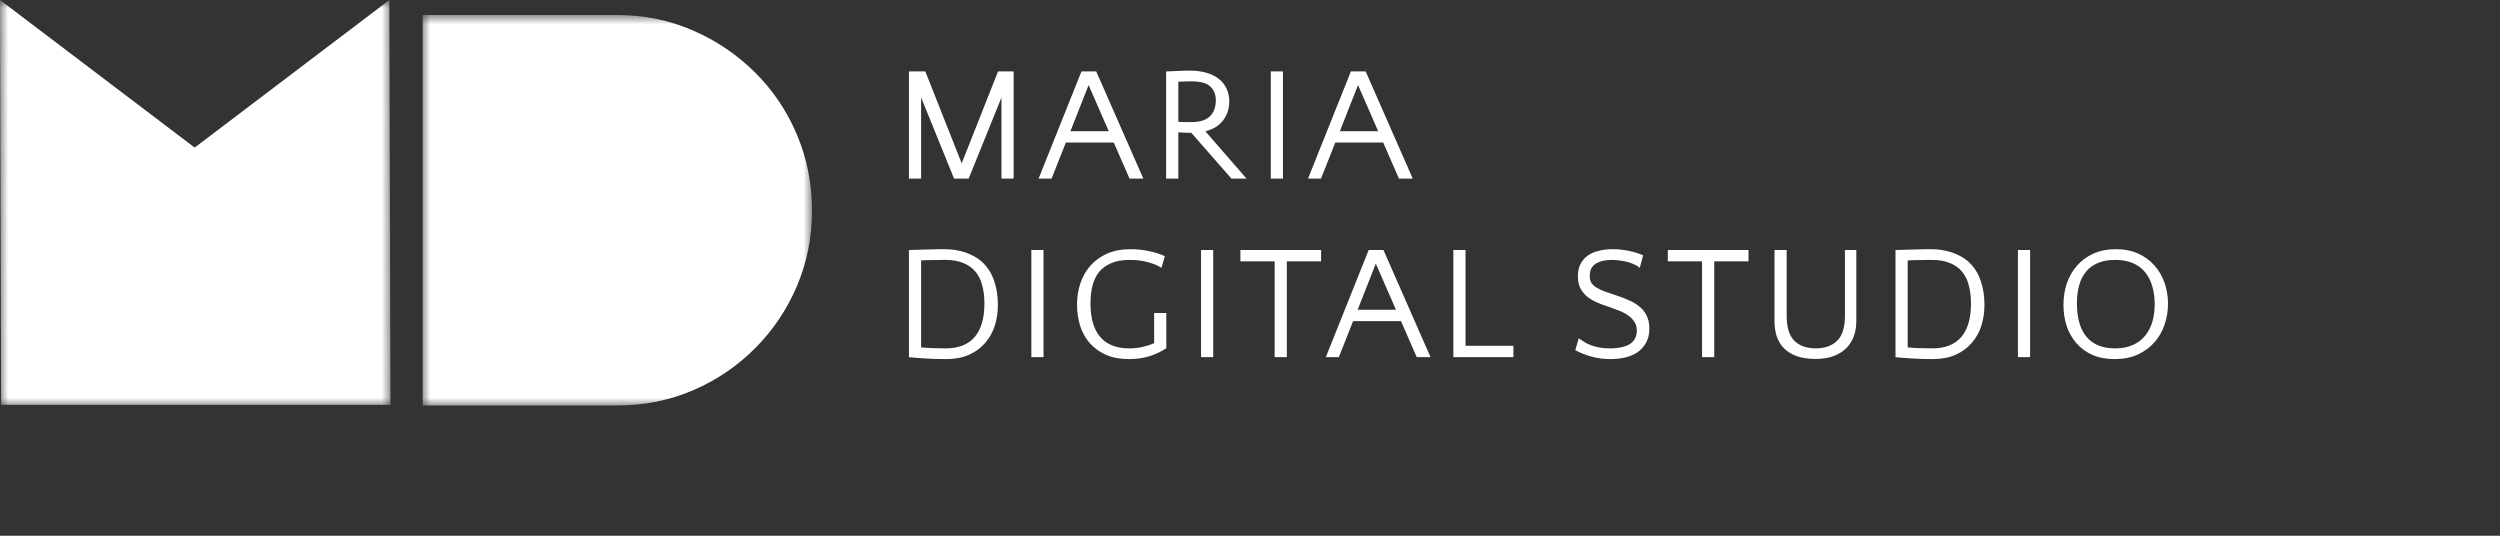
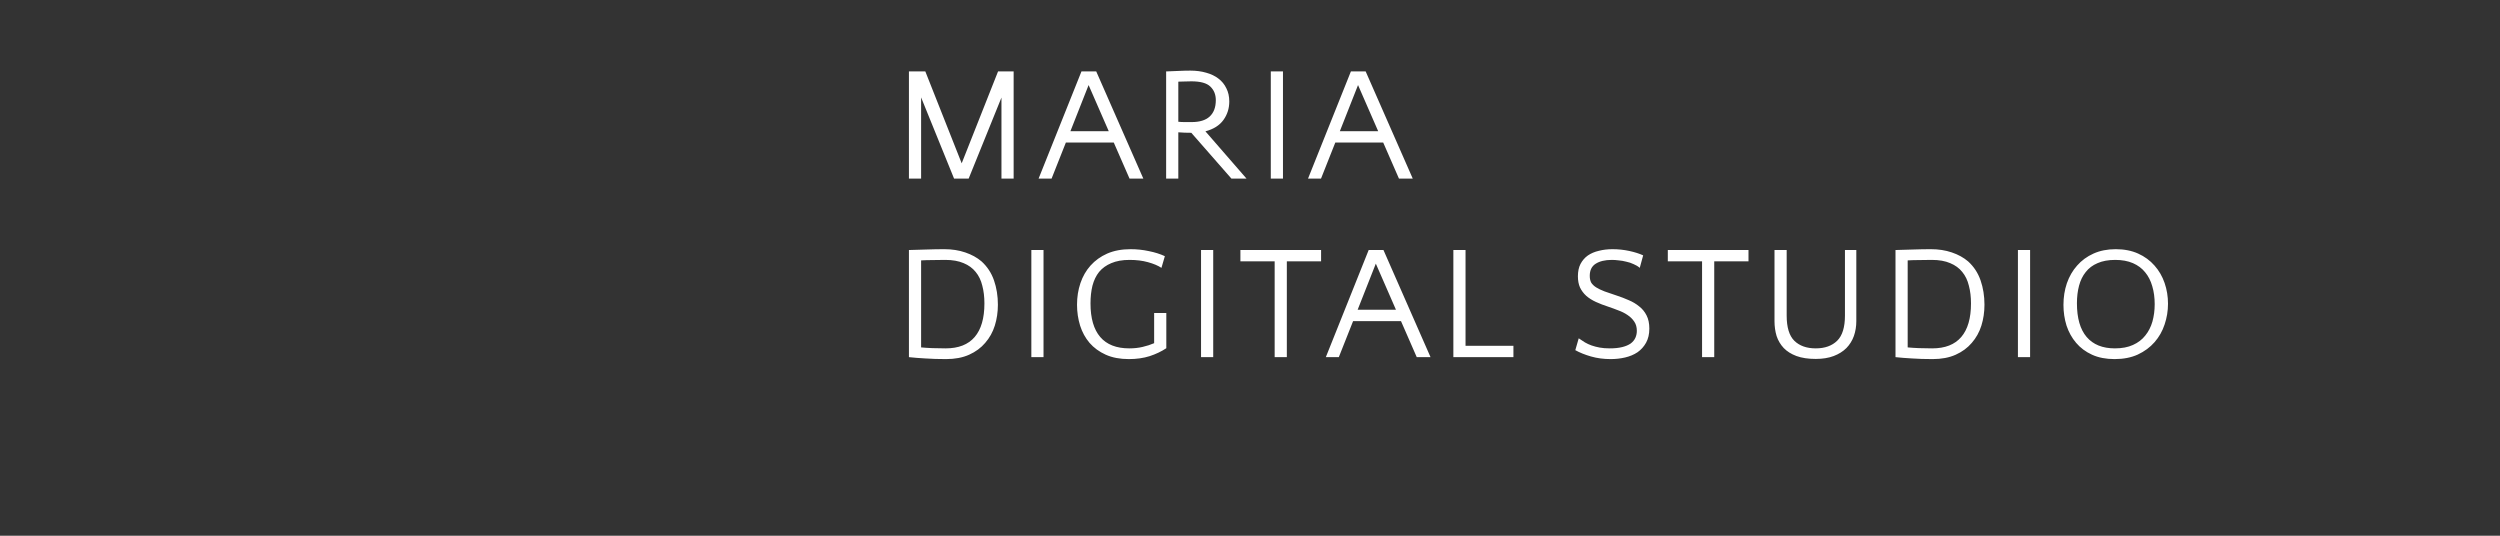
<svg xmlns="http://www.w3.org/2000/svg" width="154" height="33" viewBox="0 0 154 33" fill="none">
  <rect x="0" y="0" width="154" height="33" fill="#333333" stroke="none" />
  <mask id="mask0_9_36" style="mask-type:luminance" maskUnits="userSpaceOnUse" x="0" y="0" width="25" height="25">
    <path d="M0 0H24.137V25H0V0Z" fill="white" />
  </mask>
  <g mask="url(#mask0_9_36)">
-     <path d="M0.069 24.941L0 0L11.992 9.091L23.983 0L24.052 24.941H0.069Z" fill="white" />
-   </g>
+     </g>
  <mask id="mask1_9_36" style="mask-type:luminance" maskUnits="userSpaceOnUse" x="25" y="0" width="26" height="25">
-     <path d="M25.997 0.909H50.021V25H25.997V0.909Z" fill="white" />
-   </mask>
+     </mask>
  <g mask="url(#mask1_9_36)">
    <path d="M38.029 24.975H26.038V0.926H38.029C39.674 0.926 41.222 1.241 42.672 1.871C44.122 2.499 45.401 3.363 46.507 4.46C47.615 5.558 48.477 6.839 49.093 8.303C49.711 9.767 50.02 11.322 50.02 12.968C50.02 14.614 49.711 16.163 49.093 17.615C48.477 19.068 47.615 20.349 46.507 21.458C45.401 22.567 44.122 23.431 42.672 24.05C41.222 24.667 39.674 24.975 38.029 24.975Z" fill="white" />
  </g>
  <path d="M59.24 10.06L61.48 4.4H62.44V11H61.69V6.01L59.67 11H58.77L56.74 6V11H55.99V4.4H57L59.24 10.06ZM70.428 11H69.578L68.608 8.78H65.658L64.778 11H63.978L66.618 4.4H67.528L70.428 11ZM65.938 8.08H68.298L67.058 5.24L65.938 8.08ZM71.834 4.4C72.067 4.387 72.314 4.377 72.574 4.37C72.84 4.357 73.09 4.35 73.324 4.35C73.684 4.35 74.01 4.393 74.304 4.48C74.597 4.56 74.847 4.68 75.054 4.84C75.267 5 75.43 5.2 75.544 5.44C75.664 5.673 75.724 5.943 75.724 6.25C75.724 6.677 75.604 7.057 75.364 7.39C75.124 7.723 74.754 7.957 74.254 8.09L76.784 11H75.854L73.384 8.18C73.09 8.18 72.824 8.17 72.584 8.15V11H71.834V4.4ZM73.384 5.01C73.244 5.01 73.104 5.013 72.964 5.02C72.83 5.02 72.704 5.023 72.584 5.03V7.5C72.704 7.513 72.83 7.52 72.964 7.52C73.104 7.52 73.25 7.52 73.404 7.52C73.897 7.52 74.267 7.407 74.514 7.18C74.767 6.947 74.894 6.61 74.894 6.17C74.894 5.823 74.78 5.543 74.554 5.33C74.334 5.117 73.944 5.01 73.384 5.01ZM79.031 11H78.281V4.4H79.031V11ZM87.025 11H86.175L85.205 8.78H82.255L81.375 11H80.575L83.215 4.4H84.125L87.025 11ZM82.535 8.08H84.895L83.655 5.24L82.535 8.08ZM55.99 15.4H56.04C56.36 15.387 56.707 15.377 57.08 15.37C57.453 15.357 57.817 15.35 58.17 15.35C58.643 15.35 59.073 15.417 59.46 15.55C59.853 15.683 60.187 15.867 60.46 16.1C60.813 16.42 61.07 16.81 61.23 17.27C61.39 17.73 61.47 18.23 61.47 18.77C61.47 19.223 61.407 19.653 61.28 20.06C61.153 20.46 60.957 20.813 60.69 21.12C60.43 21.427 60.1 21.67 59.7 21.85C59.3 22.03 58.827 22.12 58.28 22.12C57.807 22.12 57.38 22.107 57 22.08C56.627 22.06 56.29 22.033 55.99 22V15.4ZM58.23 16.01C57.963 16.01 57.7 16.013 57.44 16.02C57.187 16.02 56.953 16.027 56.74 16.04V21.4C57.16 21.44 57.663 21.46 58.25 21.46C59.043 21.46 59.64 21.227 60.04 20.76C60.44 20.293 60.64 19.603 60.64 18.69C60.64 18.29 60.597 17.927 60.51 17.6C60.43 17.267 60.293 16.983 60.1 16.75C59.913 16.517 59.667 16.337 59.36 16.21C59.053 16.077 58.677 16.01 58.23 16.01ZM64.281 22H63.531V15.4H64.281V22ZM71.845 21.45C71.545 21.65 71.202 21.813 70.815 21.94C70.435 22.06 70.009 22.12 69.535 22.12C68.989 22.12 68.515 22.03 68.115 21.85C67.715 21.67 67.382 21.427 67.115 21.12C66.855 20.813 66.662 20.46 66.535 20.06C66.409 19.653 66.345 19.223 66.345 18.77C66.345 18.297 66.415 17.853 66.555 17.44C66.695 17.027 66.902 16.667 67.175 16.36C67.455 16.047 67.799 15.8 68.205 15.62C68.619 15.44 69.099 15.35 69.645 15.35C70.032 15.35 70.409 15.39 70.775 15.47C71.142 15.543 71.469 15.647 71.755 15.78L71.545 16.5C71.332 16.36 71.055 16.243 70.715 16.15C70.382 16.057 70.005 16.01 69.585 16.01C69.139 16.01 68.762 16.077 68.455 16.21C68.149 16.337 67.899 16.517 67.705 16.75C67.519 16.983 67.382 17.267 67.295 17.6C67.215 17.927 67.175 18.29 67.175 18.69C67.175 19.603 67.375 20.293 67.775 20.76C68.175 21.227 68.772 21.46 69.565 21.46C69.859 21.46 70.132 21.43 70.385 21.37C70.645 21.31 70.882 21.233 71.095 21.14V19.28H71.845V21.45ZM74.734 22H73.984V15.4H74.734V22ZM81.379 16.1H79.269V22H78.519V16.1H76.409V15.4H81.379V16.1ZM88.121 22H87.271L86.301 19.78H83.351L82.471 22H81.671L84.311 15.4H85.221L88.121 22ZM83.631 19.08H85.991L84.751 16.24L83.631 19.08ZM93.227 22H89.527V15.4H90.277V21.3H93.227V22ZM97.929 16.99C97.929 17.157 97.959 17.297 98.019 17.41C98.085 17.517 98.186 17.613 98.319 17.7C98.459 17.787 98.632 17.87 98.839 17.95C99.052 18.023 99.305 18.11 99.599 18.21C99.846 18.29 100.089 18.383 100.329 18.49C100.569 18.59 100.782 18.717 100.969 18.87C101.162 19.017 101.315 19.203 101.429 19.43C101.542 19.65 101.599 19.92 101.599 20.24C101.599 20.58 101.532 20.87 101.399 21.11C101.265 21.35 101.089 21.547 100.869 21.7C100.649 21.847 100.395 21.953 100.109 22.02C99.822 22.087 99.525 22.12 99.219 22.12C98.785 22.12 98.382 22.067 98.009 21.96C97.635 21.853 97.312 21.723 97.039 21.57L97.249 20.84C97.376 20.927 97.502 21.01 97.629 21.09C97.755 21.163 97.892 21.227 98.039 21.28C98.192 21.333 98.359 21.377 98.539 21.41C98.719 21.443 98.925 21.46 99.159 21.46C99.459 21.46 99.716 21.433 99.929 21.38C100.142 21.327 100.315 21.253 100.449 21.16C100.582 21.06 100.679 20.943 100.739 20.81C100.799 20.677 100.829 20.533 100.829 20.38C100.829 20.153 100.775 19.963 100.669 19.81C100.562 19.65 100.422 19.513 100.249 19.4C100.082 19.287 99.895 19.193 99.689 19.12C99.489 19.04 99.289 18.967 99.089 18.9C98.802 18.807 98.542 18.707 98.309 18.6C98.076 18.493 97.876 18.367 97.709 18.22C97.549 18.073 97.422 17.903 97.329 17.71C97.242 17.517 97.199 17.287 97.199 17.02C97.199 16.72 97.252 16.467 97.359 16.26C97.472 16.047 97.622 15.873 97.809 15.74C98.002 15.607 98.229 15.51 98.489 15.45C98.749 15.383 99.029 15.35 99.329 15.35C99.689 15.35 100.035 15.387 100.369 15.46C100.702 15.533 100.985 15.623 101.219 15.73L101.009 16.5C100.902 16.407 100.775 16.33 100.629 16.27C100.489 16.203 100.339 16.153 100.179 16.12C100.025 16.08 99.872 16.053 99.719 16.04C99.566 16.02 99.422 16.01 99.289 16.01C98.869 16.01 98.535 16.09 98.289 16.25C98.049 16.403 97.929 16.65 97.929 16.99ZM107.707 16.1H105.597V22H104.847V16.1H102.737V15.4H107.707V16.1ZM110.059 19.44C110.059 20.16 110.215 20.677 110.529 20.99C110.849 21.303 111.289 21.46 111.849 21.46C112.409 21.46 112.849 21.303 113.169 20.99C113.489 20.677 113.649 20.16 113.649 19.44V15.4H114.349V19.78C114.349 20.107 114.299 20.413 114.199 20.7C114.099 20.98 113.945 21.227 113.739 21.44C113.532 21.647 113.272 21.81 112.959 21.93C112.645 22.05 112.275 22.11 111.849 22.11C111.382 22.11 110.985 22.05 110.659 21.93C110.339 21.81 110.079 21.647 109.879 21.44C109.679 21.227 109.532 20.98 109.439 20.7C109.352 20.413 109.309 20.107 109.309 19.78V15.4H110.059V19.44ZM116.763 15.4H116.813C117.133 15.387 117.48 15.377 117.853 15.37C118.227 15.357 118.59 15.35 118.943 15.35C119.417 15.35 119.847 15.417 120.233 15.55C120.627 15.683 120.96 15.867 121.233 16.1C121.587 16.42 121.843 16.81 122.003 17.27C122.163 17.73 122.243 18.23 122.243 18.77C122.243 19.223 122.18 19.653 122.053 20.06C121.927 20.46 121.73 20.813 121.463 21.12C121.203 21.427 120.873 21.67 120.473 21.85C120.073 22.03 119.6 22.12 119.053 22.12C118.58 22.12 118.153 22.107 117.773 22.08C117.4 22.06 117.063 22.033 116.763 22V15.4ZM119.003 16.01C118.737 16.01 118.473 16.013 118.213 16.02C117.96 16.02 117.727 16.027 117.513 16.04V21.4C117.933 21.44 118.437 21.46 119.023 21.46C119.817 21.46 120.413 21.227 120.813 20.76C121.213 20.293 121.413 19.603 121.413 18.69C121.413 18.29 121.37 17.927 121.283 17.6C121.203 17.267 121.067 16.983 120.873 16.75C120.687 16.517 120.44 16.337 120.133 16.21C119.827 16.077 119.45 16.01 119.003 16.01ZM125.054 22H124.304V15.4H125.054V22ZM130.329 15.35C130.849 15.35 131.309 15.44 131.709 15.62C132.109 15.8 132.445 16.047 132.719 16.36C132.992 16.667 133.199 17.023 133.339 17.43C133.479 17.837 133.549 18.263 133.549 18.71C133.549 19.15 133.479 19.577 133.339 19.99C133.205 20.397 132.999 20.76 132.719 21.08C132.445 21.393 132.102 21.647 131.689 21.84C131.282 22.027 130.805 22.12 130.259 22.12C129.725 22.12 129.262 22.03 128.869 21.85C128.475 21.67 128.149 21.427 127.889 21.12C127.629 20.813 127.432 20.46 127.299 20.06C127.172 19.653 127.109 19.227 127.109 18.78C127.109 18.307 127.179 17.863 127.319 17.45C127.465 17.03 127.675 16.667 127.949 16.36C128.222 16.047 128.559 15.8 128.959 15.62C129.359 15.44 129.815 15.35 130.329 15.35ZM130.279 21.46C130.712 21.46 131.082 21.39 131.389 21.25C131.702 21.11 131.955 20.917 132.149 20.67C132.349 20.423 132.495 20.137 132.589 19.81C132.682 19.477 132.729 19.12 132.729 18.74C132.729 18.333 132.679 17.963 132.579 17.63C132.485 17.297 132.339 17.01 132.139 16.77C131.945 16.53 131.695 16.343 131.389 16.21C131.082 16.077 130.719 16.01 130.299 16.01C129.872 16.01 129.509 16.077 129.209 16.21C128.909 16.337 128.665 16.52 128.479 16.76C128.292 16.993 128.155 17.273 128.069 17.6C127.982 17.927 127.939 18.287 127.939 18.68C127.939 19.6 128.139 20.293 128.539 20.76C128.939 21.227 129.519 21.46 130.279 21.46Z" fill="white" />
</svg>